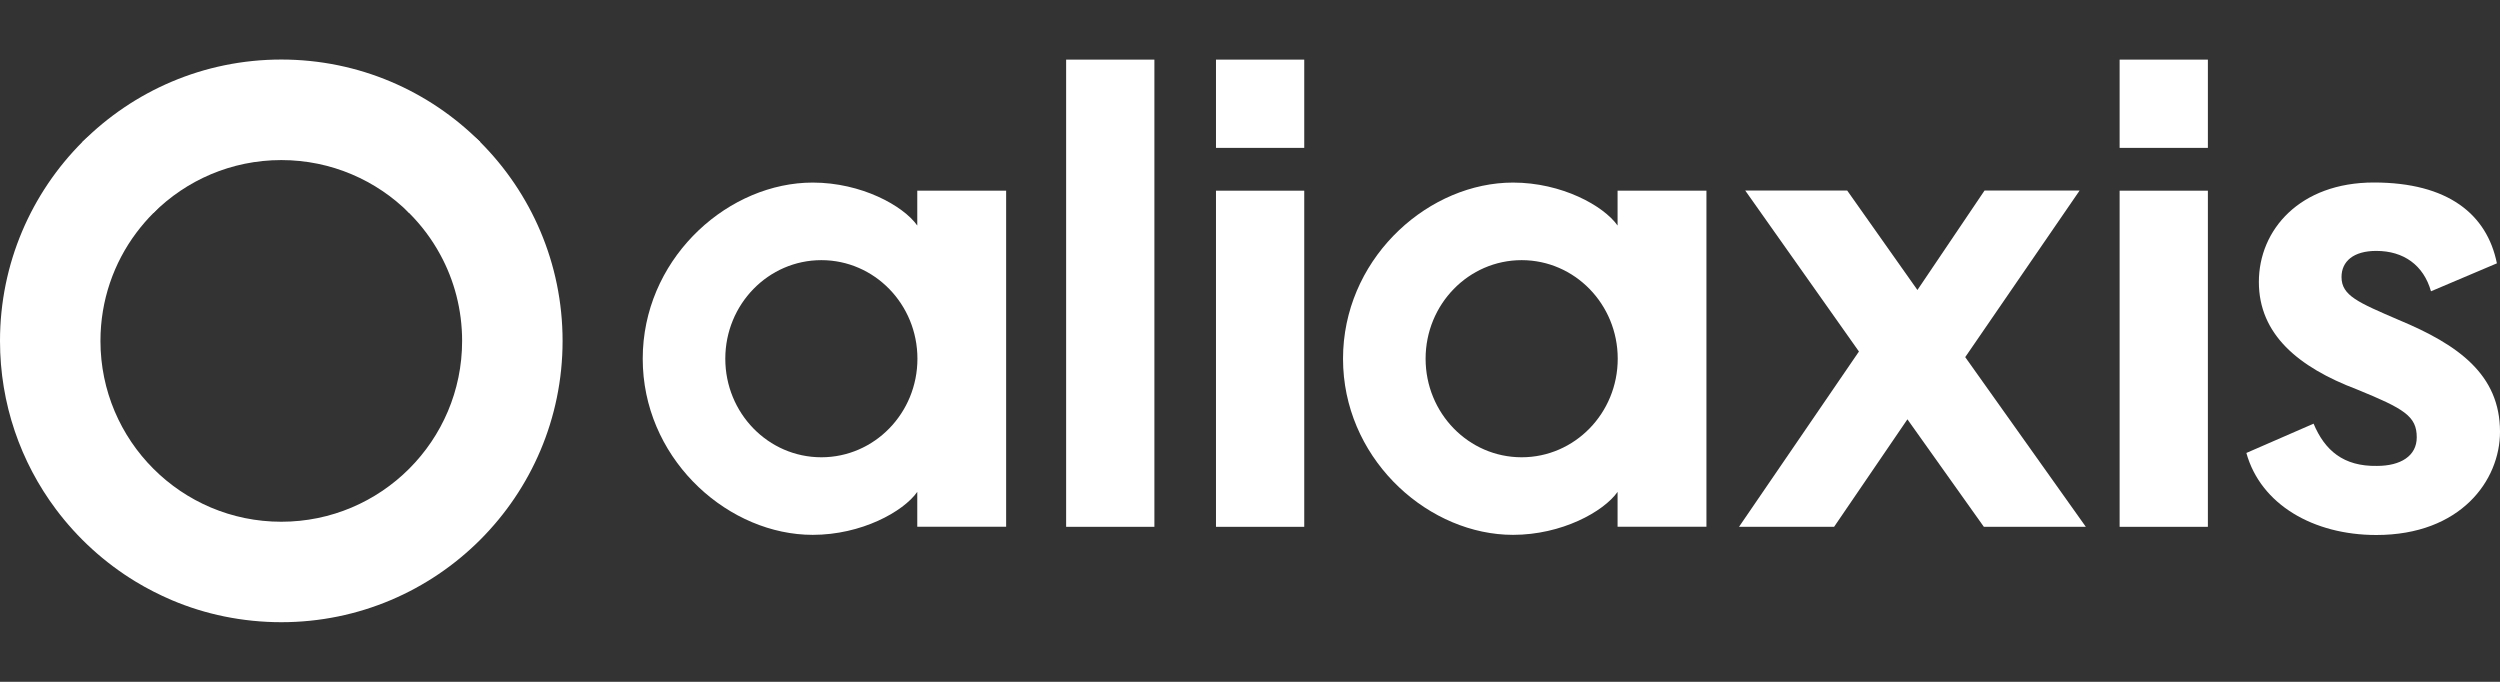
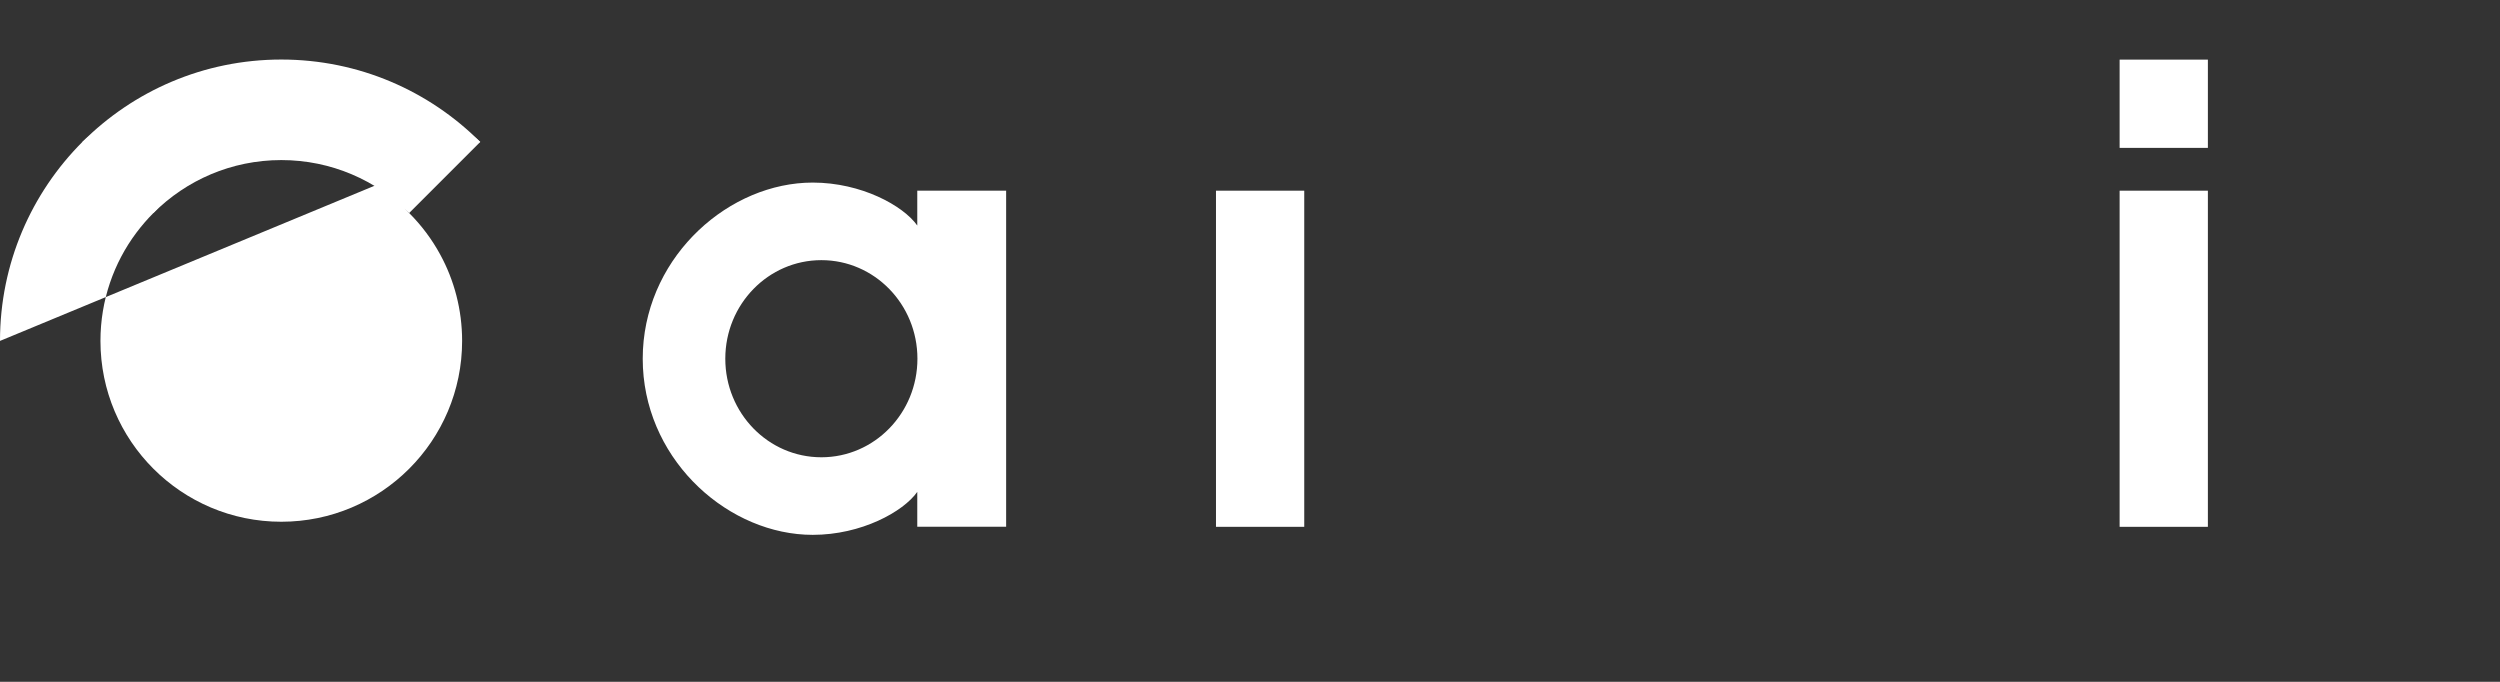
<svg xmlns="http://www.w3.org/2000/svg" id="Layer_1" data-name="Layer 1" viewBox="0 0 330 90">
  <rect x="0" y="0" width="330" height="90" fill="#333333" stroke="none" />
  <defs>
    <style> .cls-1 { fill: url(#linear-gradient); } .cls-2 { mask: url(#mask); } .cls-3 { fill: #fff; } </style>
    <linearGradient id="linear-gradient" x1="541.55" y1="2541.22" x2="539.89" y2="2611.3" gradientTransform="translate(2612.76 -517.76) rotate(90)" gradientUnits="userSpaceOnUse">
      <stop offset=".2" stop-color="#fff" />
      <stop offset=".33" stop-color="#fdfdfd" />
      <stop offset=".38" stop-color="#f6f6f6" />
      <stop offset=".4" stop-color="#f0f0f0" />
      <stop offset=".92" stop-color="#000" />
    </linearGradient>
    <mask id="mask" x="-5.68" y="-15.21" width="84.32" height="76.15" maskUnits="userSpaceOnUse">
      <rect class="cls-1" x="2.05" y="-3.74" width="68.86" height="53.21" transform="translate(-6.07 16.34) rotate(-23.36)" />
    </mask>
  </defs>
  <g>
-     <path class="cls-3" d="m245.38,46.4l-15.01-21.25h13.46l9.27,13.13,8.86-13.13h12.55l-15.1,21.99,15.92,22.4h-13.46l-10.09-14.19-9.68,14.19h-12.55l15.83-23.14Z" />
-     <path class="cls-3" d="m305.39,55.92c1.48,3.53,3.94,5.66,8.37,5.58,3.12,0,5.25-1.31,5.25-3.77,0-2.79-1.64-3.77-7.88-6.32-7.79-2.95-12.96-7.3-12.96-14.19s5.41-13.13,15.18-13.13,14.93,4.18,16.24,10.67l-8.7,3.69c-.98-3.45-3.61-5.33-7.22-5.33-3.04,0-4.59,1.4-4.59,3.45,0,2.46,2.22,3.36,7.55,5.66,7.88,3.28,13.37,7.22,13.37,14.77,0,6.4-5.17,13.62-16.33,13.62-8.29,0-15.26-4.02-17.15-10.83l8.86-3.86Z" />
    <rect class="cls-3" x="160.51" y="25.17" width="11.65" height="44.37" />
-     <rect class="cls-3" x="160.51" y="7.87" width="11.65" height="11.65" />
    <rect class="cls-3" x="279.79" y="25.17" width="11.65" height="44.37" />
    <rect class="cls-3" x="279.79" y="7.87" width="11.65" height="11.65" />
-     <path class="cls-3" d="m140.73,7.87h11.65v61.67h-11.65V7.87Z" />
    <path class="cls-3" d="m121.08,25.17v4.6h0c-1.85-2.62-7.38-5.67-13.8-5.67-10.91,0-21.75,9.43-22.41,22.05-.02.39-.03.8-.03,1.2s.01.81.03,1.2c.65,12.62,11.5,22.05,22.41,22.05,6.42,0,11.95-3.05,13.8-5.67h0s0,4.6,0,4.6h11.73V25.17h-11.73Zm-12.66,35.19c-7.01,0-12.68-5.82-12.68-13.01s5.68-13.01,12.68-13.01,12.68,5.82,12.68,13.01-5.68,13.01-12.68,13.01Z" />
-     <path class="cls-3" d="m213.52,25.17v4.6h0c-1.85-2.62-7.38-5.67-13.8-5.67-10.91,0-21.75,9.43-22.41,22.05-.02.39-.03.8-.03,1.2s.01.81.03,1.2c.65,12.62,11.5,22.05,22.41,22.05,6.42,0,11.95-3.05,13.8-5.67h0s0,4.6,0,4.6h11.73V25.17h-11.73Zm-12.66,35.19c-7.01,0-12.68-5.82-12.68-13.01s5.68-13.01,12.68-13.01,12.68,5.82,12.68,13.01-5.68,13.01-12.68,13.01Z" />
  </g>
  <g>
    <g class="cls-2">
      <path class="cls-3" d="m37.13,21.13c6.59,0,12.56,2.67,16.88,6.99l9.38-9.38c-6.72-6.72-16-10.88-26.26-10.88s-19.54,4.16-26.26,10.88l9.38,9.38c4.32-4.32,10.29-6.99,16.88-6.99Z" />
    </g>
-     <path class="cls-3" d="m63.39,18.74h0c-1.2-1.2-2.86-1.94-4.69-1.94-3.66,0-6.63,2.97-6.63,6.63,0,1.83.74,3.49,1.94,4.69,1.62,1.62,3.01,3.47,4.11,5.5,1.84,3.38,2.88,7.26,2.88,11.38,0,13.18-10.69,23.87-23.87,23.87s-23.87-10.69-23.87-23.87c0-5.36,1.76-10.3,4.74-14.28.69-.92,1.44-1.79,2.25-2.6,1.2-1.2,1.94-2.86,1.94-4.69,0-3.66-2.97-6.63-6.63-6.63-1.83,0-3.49.74-4.69,1.94h0C4.16,25.46,0,34.75,0,45c0,8.33,2.74,16.02,7.38,22.22,2.85,3.81,6.42,7.06,10.5,9.54,1.53.93,3.14,1.75,4.8,2.46,2.22.94,4.55,1.67,6.97,2.16,2.42.49,4.92.75,7.48.75,20.51,0,37.13-16.63,37.13-37.13,0-10.25-4.16-19.54-10.88-26.26Z" />
+     <path class="cls-3" d="m63.39,18.74h0c-1.2-1.2-2.86-1.94-4.69-1.94-3.66,0-6.63,2.97-6.63,6.63,0,1.83.74,3.49,1.94,4.69,1.62,1.62,3.01,3.47,4.11,5.5,1.84,3.38,2.88,7.26,2.88,11.38,0,13.18-10.69,23.87-23.87,23.87s-23.87-10.69-23.87-23.87c0-5.36,1.76-10.3,4.74-14.28.69-.92,1.44-1.79,2.25-2.6,1.2-1.2,1.94-2.86,1.94-4.69,0-3.66-2.97-6.63-6.63-6.63-1.83,0-3.49.74-4.69,1.94h0C4.16,25.46,0,34.75,0,45Z" />
  </g>
</svg>